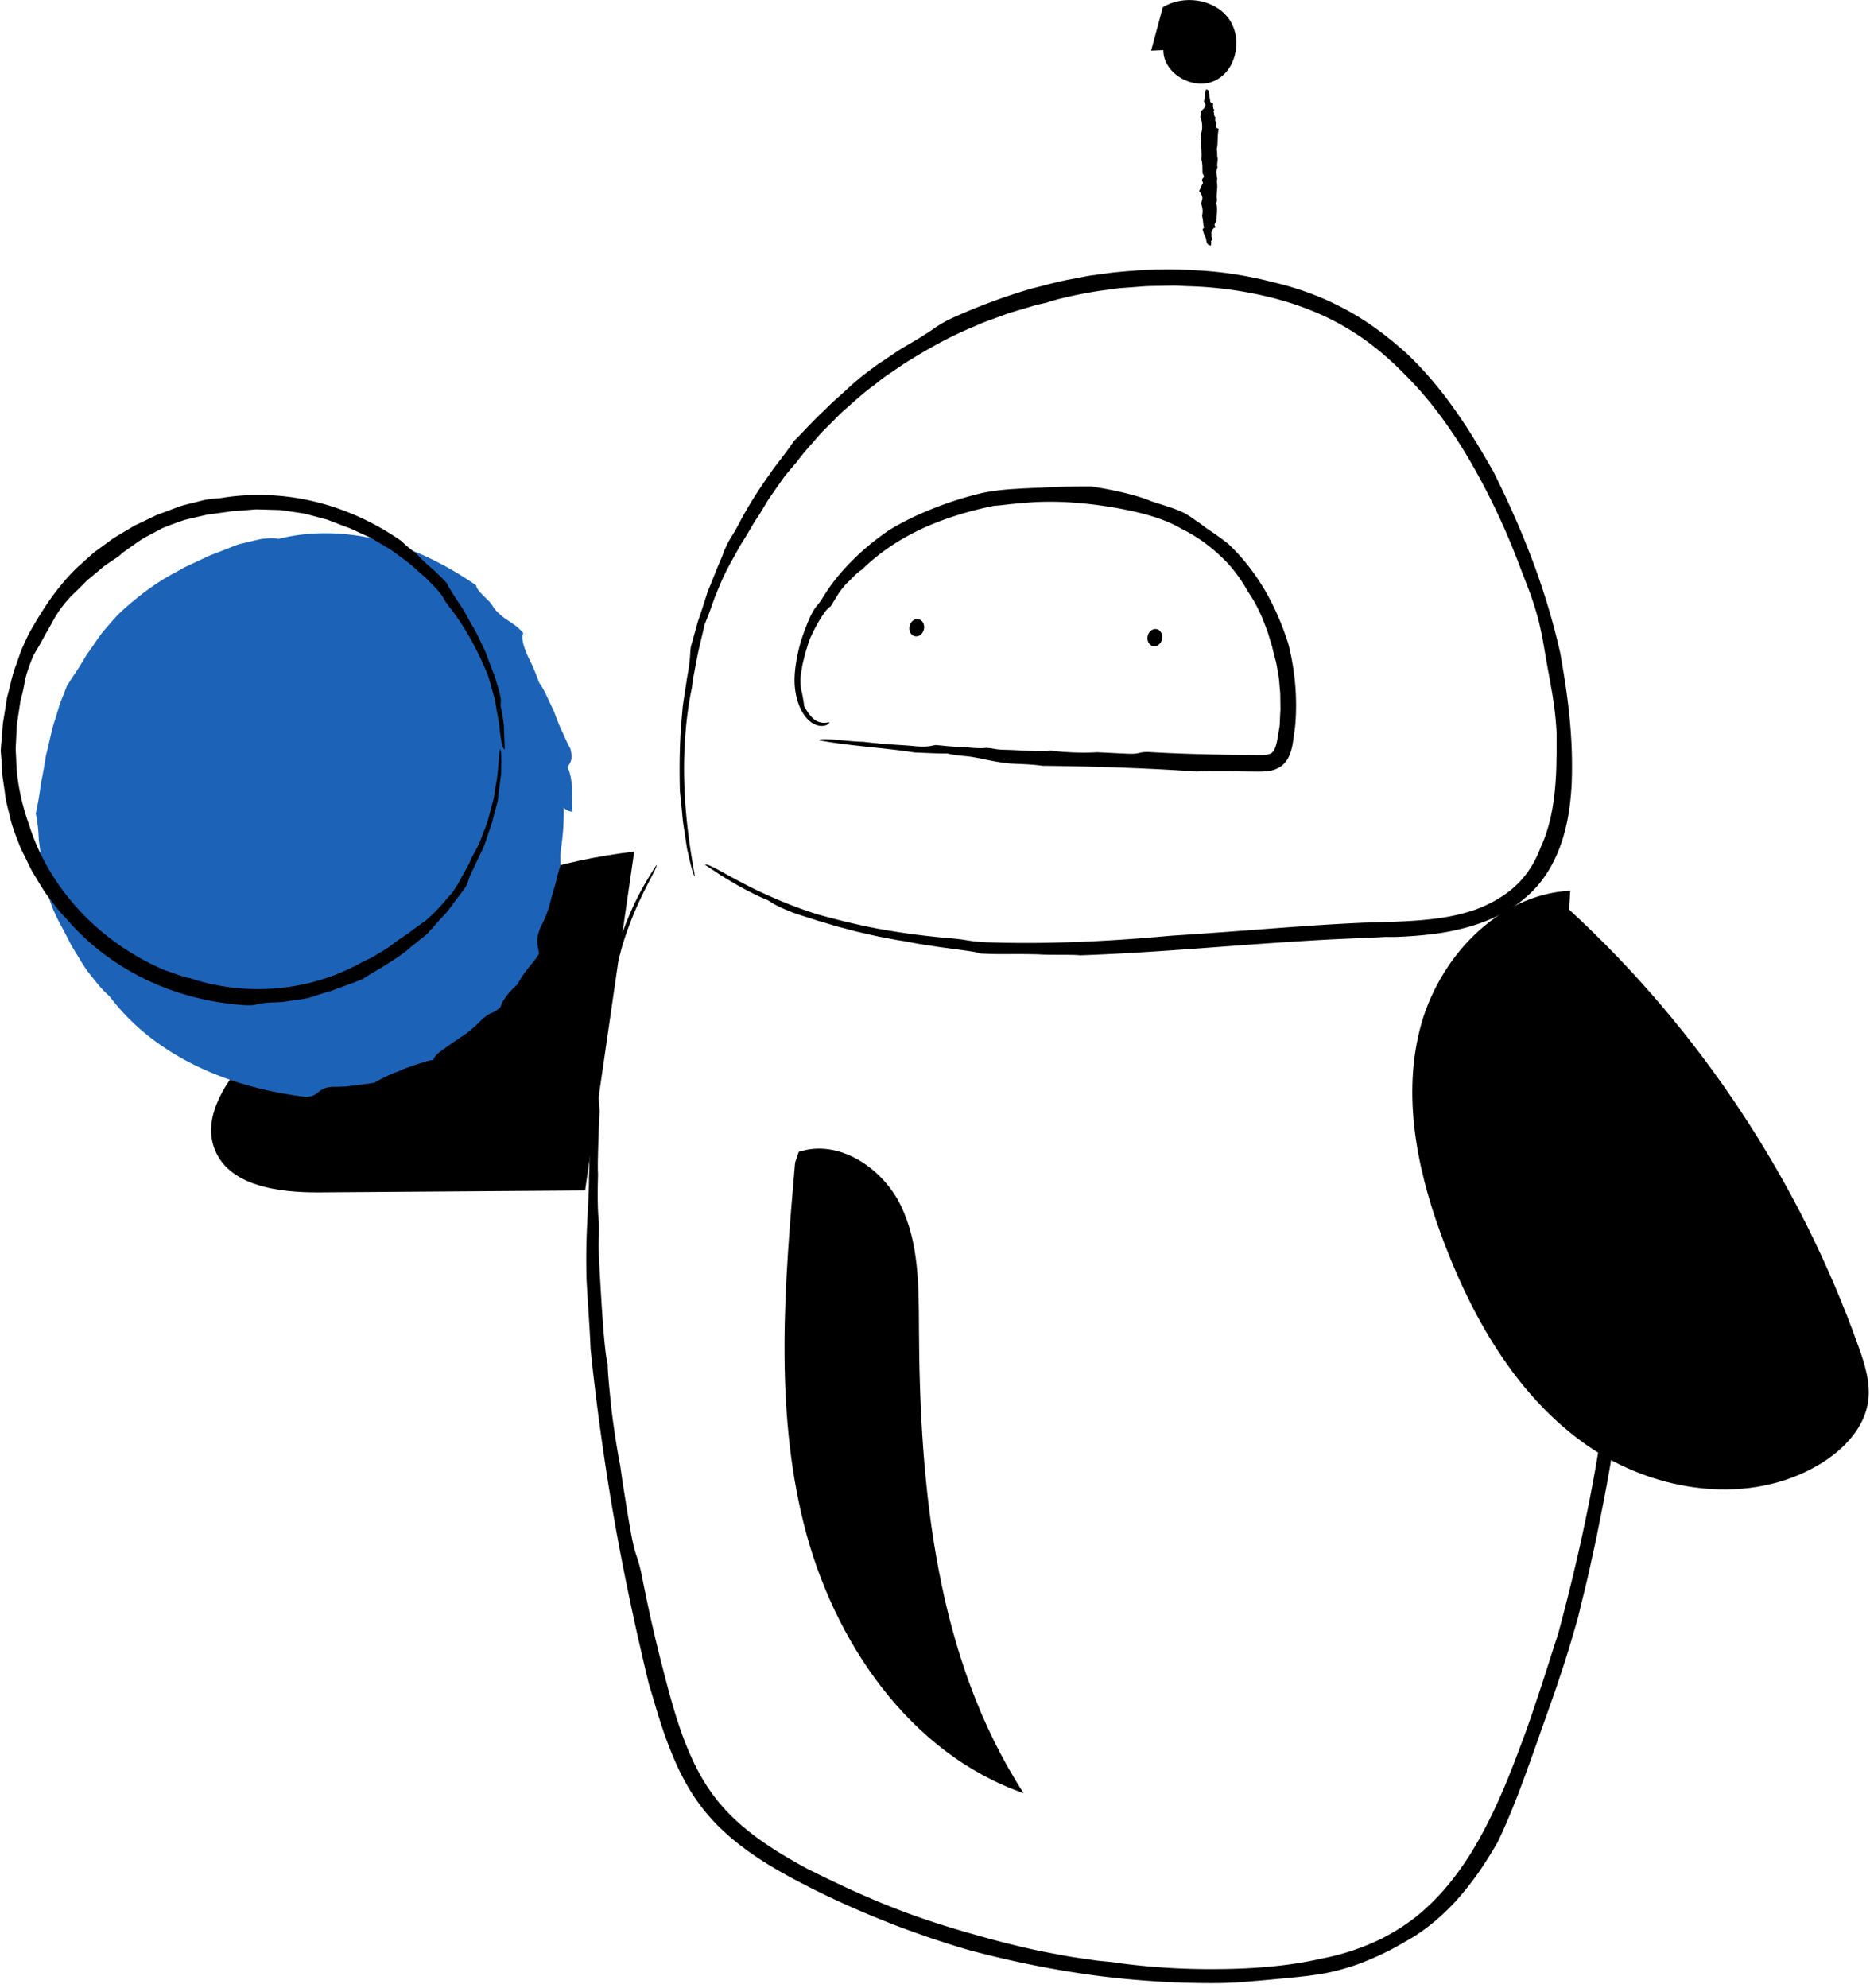
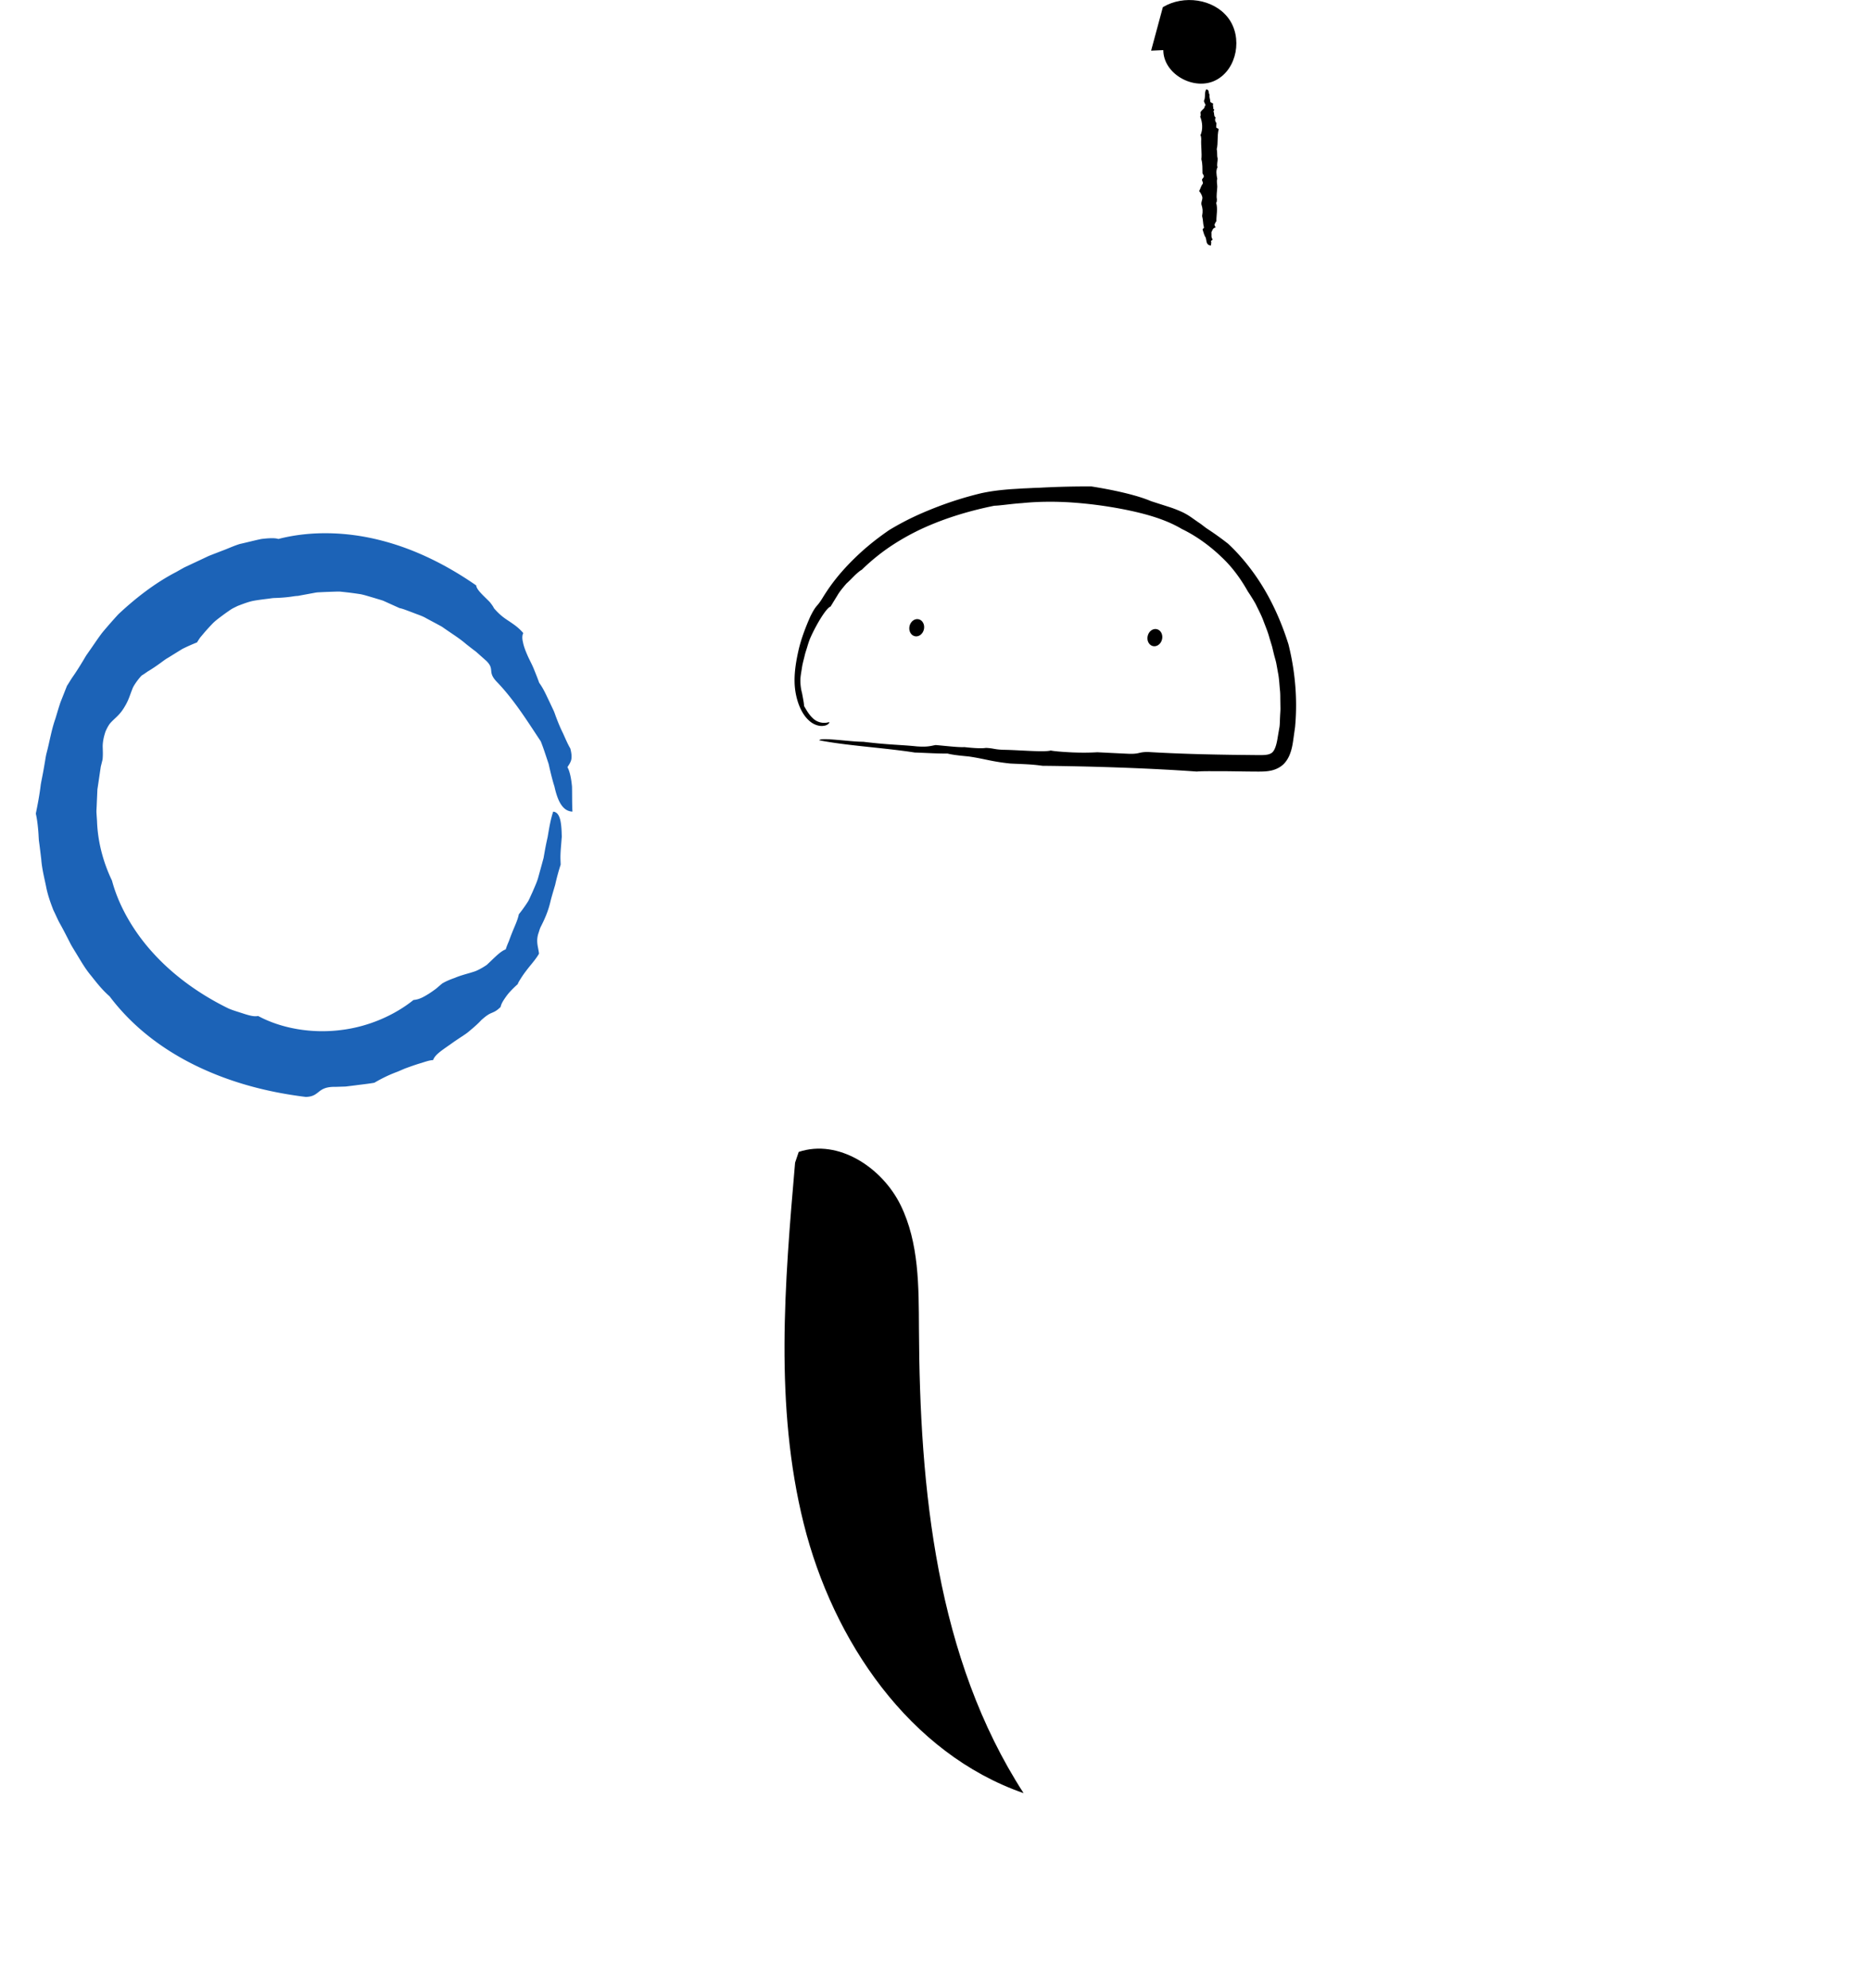
<svg xmlns="http://www.w3.org/2000/svg" width="270px" height="287px" fill="none" aria-hidden="true">
  <defs>
    <linearGradient class="cerosgradient" data-cerosgradient="true" id="CerosGradient_id3d872118b" gradientUnits="userSpaceOnUse" x1="50%" y1="100%" x2="50%" y2="0%">
      <stop offset="0%" stop-color="#d1d1d1" />
      <stop offset="100%" stop-color="#d1d1d1" />
    </linearGradient>
    <linearGradient />
  </defs>
-   <path fill="#000" fill-rule="evenodd" d="M101.821 124.827c.271-.284 2.464 1.103 5.566 2.723 3.101 1.626 7.173 3.366 10.741 4.456 2.578.713 5.515 1.457 8.635 2.043 3.121.573 6.411 1.021 9.651 1.311 3.832.309 2.78.46 6.013.655 4.93.164 8.794.101 12.834-.037 4.047-.152 8.27-.41 13.925-.921 5.685-.365 9.978-.699 14.176-1.015 4.198-.308 8.314-.63 13.659-.863 3.272-.095 5.705-.151 8.119-.353 2.402-.221 4.822-.498 7.817-1.5 2.609-.952 4.727-2.282 6.297-3.877 1.569-1.607 2.571-3.416 3.246-5.27 1.09-2.3 1.746-5.294 2.017-8.244.139-1.482.208-2.944.214-4.331.045-1.387.019-2.679.019-3.814a46.227 46.227 0 0 0-.504-4.866c-.088-.662-.208-1.298-.334-1.979-.126-.68-.233-1.418-.41-2.27-.302-1.758-.498-2.855-.687-3.951a25.447 25.447 0 0 0-.34-1.721c-.139-.624-.284-1.343-.536-2.2-.857-3.026-1.513-4.413-2.414-6.827a109.911 109.911 0 0 0-3.076-7.381c-1.166-2.477-2.427-4.974-3.814-7.394-2.761-4.847-6.039-9.417-9.695-13.036-2.363-2.452-5.156-4.84-8.415-6.776-3.24-1.954-6.959-3.423-10.886-4.419a56.155 56.155 0 0 0-12.216-1.664l-1.557-.069c-.517-.019-1.04.013-1.557.013-1.04.031-2.073.012-3.107.075-1.034.082-2.061.158-3.089.233-1.027.07-2.036.259-3.051.379-2.698.384-6.234 1.147-7.961 1.746l-1.305.302c-.435.108-.863.246-1.298.372-.87.259-1.746.517-2.635.782-.87.296-1.74.63-2.622.945-.442.164-.877.322-1.318.486l-1.298.567c-3.505 1.43-6.852 3.328-10.054 5.339-.782.53-1.564 1.065-2.339 1.589-.788.51-1.494 1.128-2.231 1.683-1.494 1.096-2.831 2.344-4.173 3.523-.675.586-1.267 1.242-1.891 1.847-.605.63-1.248 1.198-1.784 1.853-1.103 1.28-2.225 2.471-3.139 3.75a91.293 91.293 0 0 0-1.463 1.715c-.453.555-.832 1.141-1.248 1.715-.403.58-.819 1.172-1.26 1.809-.404.662-.832 1.362-1.299 2.137-.359.573-.725 1.084-1.015 1.588l-.825 1.393c-.505.876-1.028 1.601-1.419 2.364-.819 1.513-1.676 2.9-2.565 5.043l-.713 1.733c-.201.561-.39 1.084-.561 1.576-.353.97-.668 1.771-.907 2.332-.259 1.255-.668 2.768-1.009 4.356-.151.8-.309 1.614-.46 2.42-.076.404-.151.801-.221 1.192-.05.397-.1.788-.145 1.166-.876 4.104-1.254 8.983-1.103 13.786.133 4.809.814 9.518 1.538 13.445-.132-.044-.321-.599-.548-1.469a42.14 42.14 0 0 1-.366-1.513c-.063-.283-.132-.579-.201-.882-.063-.309-.101-.63-.152-.952-.1-.655-.201-1.33-.302-2.017a22.86 22.86 0 0 1-.252-2.03c-.114-1.33-.259-2.559-.353-3.498-.089-3.738-.013-6.436.132-8.787.095-1.172.19-2.263.277-3.347.158-1.078.316-2.162.505-3.322.1-.794.233-1.425.315-1.967.088-.536.138-.977.183-1.361.088-.77.069-1.33.183-2.036a1065.994 1065.994 0 0 0 .951-3.404c.107-.378.246-.744.366-1.103.492-1.431.87-2.71 1.116-3.455.655-1.538 1.115-2.76 1.506-3.706.416-.94.687-1.626.857-2.137.265-.573.461-.977.631-1.31.176-.329.334-.568.491-.827.316-.517.656-1.078 1.337-2.395 1.002-1.866 2.565-4.387 4.128-6.543.732-1.116 1.557-2.068 2.163-2.912.624-.832 1.09-1.513 1.361-1.898.876-.813 2.484-2.66 4.375-4.412 1.084-1.116 2.111-1.967 2.994-2.786.447-.41.863-.794 1.273-1.16.422-.353.826-.687 1.223-1.021l1.664-1.254c.555-.423 1.147-.782 1.721-1.18l1.733-1.159c.574-.39 1.192-.719 1.784-1.078.914-.53 1.545-.914 2.011-1.229.479-.296.807-.498 1.097-.706.58-.403 1.027-.744 2.389-1.475a86.718 86.718 0 0 1 11.951-4.488c1.992-.485 3.921-1.065 5.888-1.393.977-.177 1.941-.41 2.918-.536.977-.132 1.948-.265 2.912-.397 3.877-.397 7.735-.624 11.592-.353 3.858.158 7.728.731 11.599 1.733 4.191.99 7.564 2.345 10.652 4.022 3.089 1.69 5.856 3.738 8.781 6.385 2.44 2.314 5.043 5.39 7.18 8.51 2.174 3.101 3.927 6.203 5.175 8.34 1.677 3.378 3.624 7.52 5.358 12.058a100.035 100.035 0 0 1 4.343 14.246c.971 5.496 1.91 11.598 1.651 18.715-.119 2.37-.391 4.935-1.134 7.513-.725 2.566-1.936 5.163-3.77 7.3-1.834 2.124-4.192 3.706-6.574 4.752-2.396 1.059-4.81 1.646-7.01 2.036-3.006.486-6.845.706-8.295.631-3.568.189-7.142.296-10.785.523-3.644.214-7.331.479-11.05.75-7.432.555-14.964 1.135-22.371 1.387-.801-.132-4.469-.013-6.083-.145-4.28-.095-4.961.063-8.352-.114-.441-.239-2.105-.409-4.198-.712l-1.639-.214c-.561-.088-1.141-.177-1.727-.265-1.166-.164-2.332-.391-3.416-.599-.902-.119-1.74-.302-2.547-.447a42.139 42.139 0 0 1-2.269-.467l-2.062-.472c-.655-.171-1.285-.341-1.903-.505-1.242-.302-2.402-.706-3.606-1.034-1.185-.39-2.401-.75-3.706-1.21-2.421-.952-2.887-1.349-3.606-1.796-.958-.341-2.483-1.116-4.154-2.024-.819-.485-1.683-.983-2.515-1.5l-2.357-1.557.019-.006Z" clip-rule="evenodd" />
-   <path fill="#000" fill-rule="evenodd" d="M220.325 130.576c.12-.133.788.176 1.834.8.536.303 1.078.794 1.728 1.299.334.245.643.554.958.882.321.322.655.662 1.002 1.015 1.267 1.494 2.635 3.278 3.65 5.301a38.32 38.32 0 0 1 2.578 6.102c1.021 2.824 1.821 6.152 2.37 9.676.548 3.523.87 7.249 1.015 10.879.214 4.299-.095 3.146-.044 6.758.094 2.748.012 5.2 0 7.526-.057 2.326-.158 4.526-.259 6.782-.296 4.495-.592 9.203-1.343 15.469-.895 6.266-1.733 10.968-2.647 15.538-.227 1.141-.454 2.282-.681 3.435l-.775 3.518c-.498 2.414-1.166 4.948-1.847 7.829-.99 3.504-1.778 6.12-2.666 8.705-.839 2.603-1.797 5.162-2.994 8.598-2.131 6.045-3.877 10.879-5.97 15.222a64.107 64.107 0 0 1-2.622 4.186 45.754 45.754 0 0 1-3.234 4.116c-2.338 2.591-5.011 4.715-7.318 5.95a38.44 38.44 0 0 1-4.999 2.56c-1.405.617-2.748 1.103-4.664 1.632-1.979.517-3.24.668-4.488.839a151 151 0 0 1-4.513.46c-1.759.176-3.064.277-4.293.384-1.229.101-2.376.17-3.826.202-5.793.076-12.065-.29-18.293-1.109a145.031 145.031 0 0 1-18.053-3.644c-1.872-.517-3.782-1.172-5.749-1.803-1.947-.693-3.958-1.386-5.969-2.2-4.034-1.594-8.176-3.422-12.273-5.553-4.091-2.112-8.251-4.545-11.768-7.898a27.513 27.513 0 0 1-4.558-5.654c-1.254-2.061-2.244-4.242-3.07-6.43-1.166-2.912-2.224-6.87-2.849-8.831-1.884-7.791-3.731-16.338-5.168-24.722a356.982 356.982 0 0 1-3.253-23.657c-.145-3.605-.385-6.146-.593-10.243-.132-6.146.177-8.213.353-13.395.02-2.905.164-5.395.31-6.738-.057-2.843.113-6.99.352-10.42.58-4.67 1.387-10.072 2.862-15.279a56.454 56.454 0 0 1 2.704-7.482c1.06-2.351 2.301-4.482 3.543-6.342.132.272-1.154 2.364-2.383 5.012-1.254 2.641-2.414 5.849-2.887 7.866-1.216 3.94-1.72 6.89-2.118 9.449-.384 2.566-.611 4.766-.857 7.35-.277 3.511-.063 4.368.019 5.919-.088 1.633-.17 3.479-.208 5.131-.05 1.651-.082 3.114-.025 3.965-.108 3.643-.013 5.711.126 6.877.044 2.748-.107 2.389.031 5.623.259 4.62.687 12.896 1.236 14.869 0 1.299.283 3.94.573 6.726.423 3.354.813 5.749 1.242 7.949l.315 2.237.36 2.232c.24 1.487.466 2.981.743 4.463.77 4.519.977 3.536 1.67 6.795.921 4.708 1.923 9.178 3.039 13.458 1.097 4.292 2.206 8.415 3.832 12.191.82 1.884 1.747 3.693 2.881 5.339 1.116 1.657 2.44 3.151 3.921 4.519 2.969 2.736 6.511 4.91 10.262 6.946 8.251 4.104 13.912 6.48 21.98 8.869 3.435 1.009 7.577 2.15 11.56 2.976.996.208 1.986.384 2.944.567.958.189 1.891.34 2.786.466s1.746.253 2.534.366c.795.082 1.538.151 2.206.221 4.035.598 8.983 1.014 14.246 1.008 5.264.006 10.83-.334 15.923-1.506a34.157 34.157 0 0 0 8.837-2.95 30.932 30.932 0 0 0 4.28-2.654c1.387-1.034 2.698-2.257 3.965-3.612 1.677-1.809 3.272-3.946 4.709-6.291 1.431-2.351 2.723-4.898 3.889-7.495 1.16-2.597 2.193-5.25 3.139-7.81.99-2.546 1.79-5.03 2.559-7.299 1.04-3.082 2.251-7.066 2.78-8.56 2.036-7.514 3.889-15.418 5.333-23.493 1.443-8.068 2.483-16.307 2.988-24.401.252-.857.378-4.878.579-6.637.171-4.69.013-5.427-.025-9.134.177-.498.309-2.332.29-4.645-.006-1.16-.012-2.433-.025-3.726-.044-1.286-.076-2.59-.151-3.801-.353-3.983-.82-6.996-1.431-9.726-.624-2.723-1.362-5.175-2.622-7.873a59.062 59.062 0 0 1-.7-1.588c-.183-.429-.366-.757-.485-1.047-.259-.567-.379-.945-.568-1.368a50.355 50.355 0 0 1-1.223-1.771c-.264-.34-.548-.699-.844-1.078-.296-.378-.599-.781-.958-1.147-1.324-1.588-3.133-2.975-4.709-4.047l-.038.007Z" clip-rule="evenodd" />
-   <path fill="#000" d="M91.571 122.923c-21.74 2.534-42.365 13.641-56.447 30.395-2.925 3.48-5.717 8.006-4.23 12.298 1.942 5.611 9.348 6.543 15.28 6.499 12.77-.094 25.535-.183 38.306-.277M226.553 131.288c18.778 17.246 33.27 39.132 41.811 63.154.882 2.477 1.708 5.081 1.387 7.69-.486 3.902-3.493 7.06-6.84 9.115-10.18 6.24-23.94 4.217-33.742-2.603-9.802-6.821-16.156-17.612-20.467-28.75-3.833-9.897-6.285-20.808-3.751-31.114 2.534-10.306 11.176-19.66 21.772-20.215" />
  <path fill="#000" fill-rule="evenodd" d="M119.729 104.246c.019.088-.032.177-.164.278-.133.1-.341.214-.624.239-.568.113-1.456-.113-2.15-.775-.712-.637-1.229-1.589-1.563-2.591a10.055 10.055 0 0 1-.504-3.07c-.019-1.443.227-2.962.599-4.589.384-1.607 1.002-3.233 1.695-4.79.908-1.797.864-1.198 1.74-2.629 1.336-2.18 2.641-3.719 4.104-5.213 1.475-1.487 3.12-2.944 5.547-4.608 2.534-1.525 4.57-2.407 6.58-3.202a50.693 50.693 0 0 1 6.695-2.105c1.651-.353 2.918-.466 4.172-.574.631-.038 1.261-.075 1.942-.12.681-.018 1.418-.075 2.257-.094 2.95-.158 5.32-.195 7.513-.19 2.774.436 6.423 1.18 8.617 2.125 1.053.34 1.765.568 2.433.782a17.07 17.07 0 0 1 2.118.813c.851.41 1.318.788 1.797 1.116.239.17.479.334.756.523s.567.441.946.706a42.731 42.731 0 0 1 3.082 2.206c1.985 1.847 3.814 4.16 5.295 6.682 1.481 2.521 2.609 5.238 3.423 7.841.882 3.511 1.361 7.659.951 11.964l-.227 1.607c-.075.536-.145 1.072-.315 1.671-.164.586-.416 1.248-.926 1.847-.511.611-1.293.977-1.954 1.122-.675.151-1.28.151-1.835.157l-1.594-.012c-1.059-.013-2.112-.032-3.158-.044-1.394.012-3.24-.038-4.18.05-7.261-.523-15.846-.769-22.289-.832-1.626-.233-2.786-.233-4.645-.328-2.774-.29-3.688-.687-6.02-1.021-1.317-.12-2.439-.252-3.038-.422-1.299.025-3.177-.095-4.734-.145-4.217-.668-9.815-.984-13.786-1.765.196-.46 4.444.22 6.342.214 3.725.454 5.402.422 7.753.668 1.601.114 1.998-.075 2.717-.195 1.481.126 3.347.353 4.135.296 1.651.183 2.59.202 3.132.114 1.248.069 1.078.22 2.547.277 2.112.019 5.868.378 6.801.101.58.12 1.791.208 3.064.271 1.538.063 2.647.038 3.668-.019 1.368.069 2.742.139 4.117.202 2.086.119 1.676-.246 3.195-.24 4.375.259 8.334.353 12.179.41.958.012 1.916.019 2.868.031.964.007 1.91.057 2.439-.126.271-.094.416-.189.574-.378.157-.189.302-.504.416-.882.113-.372.202-.832.271-1.299.082-.46.157-.92.239-1.387.063-.504.051-.996.082-1.462.013-.473.07-.92.051-1.362l-.019-1.292c0-.422-.006-.838-.057-1.248-.082-.82-.107-1.632-.277-2.458-.076-.416-.145-.832-.227-1.26-.076-.43-.221-.858-.334-1.306-.095-.384-.189-.788-.29-1.204-.126-.41-.252-.832-.385-1.26-.227-.87-.599-1.715-.907-2.56-.322-.838-.744-1.607-1.085-2.325a25.572 25.572 0 0 0-1.109-1.784c-.876-1.557-2.112-3.398-3.807-4.98-1.664-1.601-3.656-3.057-5.743-4.06-2.275-1.355-5.131-2.193-8.465-2.849a61.261 61.261 0 0 0-7.369-.97c-2.565-.177-5.106-.133-7.23.088-1.45.088-3.29.372-4.003.378-3.404.687-6.883 1.702-10.192 3.196a34.297 34.297 0 0 0-4.759 2.641 29.748 29.748 0 0 0-4.199 3.416c-.189.076-.611.43-1.04.839-.416.422-.863.876-1.166 1.14-.68.789-1.052 1.268-1.323 1.747-.29.466-.549.889-.971 1.582-.586.145-2.061 2.572-2.944 4.576-.17.416-.296.82-.41 1.204-.113.385-.239.744-.334 1.09-.157.707-.359 1.337-.441 1.961-.094.618-.221 1.23-.227 1.803 0 .592.063 1.198.233 1.822.227 1.197.278 1.475.303 1.903.258.41.624 1.16 1.261 1.746.617.624 1.582.82 2.345.561l.025.019Z" clip-rule="evenodd" />
  <path fill="#000" d="M114.799 167.823c-1.506 17.391-2.981 35.154 1.242 52.091 4.223 16.938 15.261 33.188 31.751 38.918-12.62-19.516-15.003-43.834-15.11-67.082-.031-6.045.019-12.348-2.641-17.782-2.66-5.433-8.982-9.612-14.718-7.696M167.963 7.236c.012 3.486 4.475 5.932 7.576 4.343 3.102-1.588 3.908-6.227 1.79-8.995-2.118-2.767-6.442-3.347-9.43-1.55-.567 2.093-1.128 4.185-1.695 6.278" />
  <path fill="#000" fill-rule="evenodd" d="M174.858 35.425c-.724-.006-.63-.63-.756-1.09-.221-.328-.321-.744-.448-1.148-.063-.239.202-.17.177-.371-.164-.605-.088-.946-.265-1.64.126-.693.095-1.046-.107-1.701-.025-.404.17-.6.145-1.003-.082-.353-.258-.636-.466-.895.195-.334.277-.775.529-1.052.057-.265-.107-.353-.113-.568.025-.22.239-.27.264-.498 0-.195-.145-.29-.195-.447-.025-.637.031-1.374-.164-2.017.107-.851-.082-1.942-.019-2.957-.038-.17 0-.39-.113-.504.39-.882.283-1.922-.038-2.704.139-.195.057-.34.038-.567.094-.34.428-.454.58-.738.019-.157.063-.296.176-.372-.132-.157-.17-.384-.265-.573.29-.517.026-1.198.347-1.683.473.019.284.542.479.769-.069.454.12.655.082.945.032.196.258.24.429.328 0 .183-.07.41.037.504-.056.202.001.316.127.379.018.15-.145.132-.095.308.132.259 0 .713.321.826-.094.07-.1.22-.1.372.012.19.101.322.195.448l-.038.504c-.05.252.309.202.353.384-.246 1.066-.05 1.93-.277 2.881.12.517 0 .857.132 1.324.025.397-.164.958-.012 1.254-.259.454-.164 1.103-.044 1.696-.127.334 0 .706 0 1.128-.007.567-.164 1.286-.051 1.822-.019.183.013.41-.113.498.271.863.019 1.803.037 2.704-.163.05-.138.271-.252.372-.082.258.126.302.114.504-.378.057-.435.404-.58.675.044.44-.076.674.157 1.008 0 .158-.132.195-.245.246.126.12.025.416.031.63l.006.02Z" clip-rule="evenodd" />
  <path fill="#000" d="M167.786 92.273c.152-.676-.19-1.329-.764-1.458-.574-.129-1.163.314-1.315.99-.152.676.19 1.329.764 1.458.574.129 1.163-.314 1.315-.99ZM133.4 90.844c.152-.676-.19-1.328-.764-1.458-.574-.129-1.163.315-1.315.99-.152.676.19 1.329.764 1.458.574.13 1.163-.314 1.315-.99Z" />
-   <path fill="#1C63B7" d="M45.79 152.764c19.67 0 35.614-15.945 35.614-35.615 0-19.669-15.945-35.614-35.614-35.614-19.67 0-35.615 15.945-35.615 35.614 0 19.67 15.945 35.615 35.615 35.615Z" />
  <path fill="#1C63B7" fill-rule="evenodd" d="M82.652 117.149c-1.45-.05-2.15-1.601-2.597-3.618-.321-1.002-.586-2.13-.845-3.278-.378-1.115-.73-2.25-1.134-3.252-1.79-2.679-3.795-5.938-6.31-8.548-1.481-1.519-.246-1.777-1.55-3.063-.517-.46-1.01-.895-1.476-1.311a69.092 69.092 0 0 1-1.43-1.103c-.877-.763-1.81-1.343-2.73-1.98-.227-.157-.46-.315-.693-.479-.233-.157-.498-.277-.75-.422-.51-.271-1.04-.555-1.589-.851-.536-.322-1.166-.51-1.803-.763-.321-.12-.649-.246-.99-.372-.34-.126-.686-.258-1.07-.334-.707-.321-1.369-.617-1.993-.901-.157-.07-.315-.145-.472-.202-.158-.05-.322-.1-.473-.145-.315-.094-.624-.189-.92-.277-.606-.17-1.18-.366-1.76-.48a62.498 62.498 0 0 0-1.72-.239l-.85-.094-.43-.044h-.434c-.58.019-1.167.037-1.766.063-.302.012-.605.031-.913.044-.31.012-.624.094-.946.145-.637.12-1.305.24-2.01.372-.442.012-.84.107-1.224.145-.384.05-.75.082-1.109.107-.36.025-.7.038-1.04.05-.34.007-.662.082-.996.114-.656.082-1.324.163-2.036.29-.706.138-1.437.422-2.27.737-.352.177-.699.328-1.014.536-.315.214-.612.422-.902.63-.573.429-1.128.82-1.6 1.267a28.59 28.59 0 0 0-1.293 1.406c-.195.233-.384.46-.58.687-.176.24-.334.498-.491.744-.669.264-1.387.58-2.112.939-.687.422-1.387.857-2.08 1.286-.366.202-.681.454-1.002.687-.322.233-.65.466-.971.68-.322.215-.643.423-.965.612-.296.208-.58.41-.87.58a9.343 9.343 0 0 0-.932 1.191c-.12.183-.227.36-.316.536-.075.183-.145.366-.214.542-.265.706-.466 1.374-.958 2.181-.485.845-.945 1.293-1.43 1.746-.24.227-.486.454-.732.744-.22.296-.416.656-.618 1.116-.284.832-.397 1.487-.416 2.118.013.636.057 1.235-.019 1.941-.082.341-.17.687-.258 1.04-.05.36-.107.719-.158 1.078-.107.725-.214 1.456-.328 2.2-.031.75-.069 1.507-.1 2.269-.007.379-.057.763-.032 1.141l.076 1.148c.1 3.063.939 6.07 2.162 8.604.952 3.593 3.101 7.406 6.108 10.64 2.994 3.252 6.782 5.906 10.74 7.829.675.29 1.501.517 2.251.769.757.239 1.456.428 1.998.302 3.398 1.828 7.779 2.553 11.901 2.036 4.135-.479 7.898-2.225 10.533-4.343.908-.082 1.526-.485 2.175-.876.322-.202.637-.428.97-.668.335-.246.65-.561 1.028-.857.63-.36 1.223-.593 1.771-.782.524-.227 1.022-.378 1.526-.529.504-.145 1.008-.284 1.544-.473a9.64 9.64 0 0 0 1.57-.883c1.09-1.008 1.941-1.954 2.736-2.237.113-.372.27-.763.447-1.166.151-.417.315-.858.492-1.293.34-.876.781-1.733.952-2.609.384-.467.75-.977 1.109-1.513l.265-.41.214-.441c.132-.296.271-.599.41-.902.258-.617.554-1.235.756-1.884l.549-1.986.27-.996c.057-.334.12-.674.177-1.008.12-.668.252-1.324.403-1.967.221-1.298.416-2.547.807-3.706.946.075 1.16 1.405 1.223 3.013 0 .201.013.403.02.611-.02.208-.039.41-.051.618-.032.416-.07.832-.101 1.235-.025.404-.044.801-.044 1.166.006.372.025.713.031 1.009a31.39 31.39 0 0 0-.788 2.9c-.246.838-.473 1.582-.655 2.288-.316 1.424-.807 2.571-1.475 3.87a5.55 5.55 0 0 0-.22.643c-.07.195-.127.372-.165.548-.075.347-.094.65-.075.94.031.579.195 1.084.252 1.664-.473.838-1.23 1.632-1.81 2.414a14.25 14.25 0 0 0-.775 1.097c-.208.34-.403.617-.485.882-.807.719-1.374 1.337-1.752 1.891-.385.549-.637.971-.719 1.4-.58.586-.945.712-1.317.876-.385.157-.744.378-1.463 1.015-.466.516-1.09 1.059-1.758 1.613-.328.29-.707.53-1.078.776-.372.245-.744.498-1.103.737-1.406 1.034-2.755 1.778-3.026 2.66-.441 0-1.009.189-1.69.41-.693.195-1.468.473-2.269.763-.479.182-.907.403-1.33.554-.422.158-.813.322-1.178.486a22.4 22.4 0 0 0-2.018 1.052c-.92.164-1.846.252-2.767.379l-1.386.17-1.394.044c-2.817-.063-2.218 1.399-4.355 1.456-6.09-.75-11.41-2.301-16.169-4.658-4.74-2.364-8.938-5.585-12.165-9.871-1.097-.952-1.898-2.005-2.68-2.988-.812-.965-1.399-1.998-2.01-3.001-.303-.504-.618-.996-.901-1.5-.265-.523-.536-1.046-.807-1.576a59.782 59.782 0 0 0-.87-1.613c-.29-.555-.536-1.148-.838-1.747-.41-1.059-.839-2.231-1.072-3.498-.265-1.261-.586-2.54-.68-3.826-.076-.637-.152-1.261-.228-1.872-.038-.303-.082-.605-.12-.895-.018-.297-.037-.587-.05-.864-.076-1.128-.195-2.149-.39-2.988.264-1.286.535-2.685.712-4.173.126-.737.296-1.494.428-2.275.07-.391.133-.782.202-1.179.063-.397.126-.8.233-1.191.416-1.582.68-3.259 1.242-4.854.252-.807.479-1.632.756-2.433.316-.788.624-1.576.933-2.351.271-.397.498-.813.776-1.217.277-.397.554-.807.819-1.229.271-.416.53-.85.794-1.286.133-.22.259-.447.397-.662.152-.214.297-.428.448-.643.611-.857 1.198-1.777 1.885-2.666a74.039 74.039 0 0 1 2.294-2.616c2.32-2.175 5.181-4.463 8.358-6.102.385-.22.776-.44 1.16-.655.404-.19.8-.372 1.198-.561.794-.372 1.576-.738 2.345-1.103.788-.31 1.563-.605 2.313-.895.75-.297 1.463-.618 2.181-.832.99-.215 2.105-.517 3.114-.72 1.021-.119 1.916-.17 2.433 0 4.677-1.203 9.89-1.064 14.839.215 4.967 1.267 9.619 3.637 13.728 6.493.026.435.542.996 1.122 1.57.29.29.6.58.864.863.246.309.46.605.58.864.926 1.077 1.632 1.506 2.27 1.928.617.435 1.222.8 1.96 1.652-.183.36-.17.813-.045 1.324.101.535.322 1.14.6 1.777.264.643.642 1.292.932 1.992.284.706.574 1.412.807 2.08.674.933 1.059 1.879 1.469 2.711.195.416.384.819.567 1.204.189.384.296.781.447 1.153.284.75.58 1.463.933 2.175.334.718.63 1.469 1.085 2.256.201.801.22 1.318.1 1.715-.126.397-.334.662-.523.964.334.58.555 1.639.662 2.824.025 1.192 0 2.497.063 3.593Z" clip-rule="evenodd" />
-   <path fill="#000" fill-rule="evenodd" d="M72.863 108.142c-.366-.038-.593-1.608-.8-3.707a151.39 151.39 0 0 1-.606-3.41c-.328-1.166-.637-2.357-.964-3.429-1.198-3-3.02-6.65-5.402-9.72-1.438-1.784-.795-1.513-2.118-2.918l-1.456-1.513c-.505-.441-.984-.864-1.45-1.273-.902-.864-1.879-1.52-2.85-2.238-.239-.177-.485-.36-.73-.536-.246-.176-.524-.322-.788-.485-.543-.316-1.097-.643-1.677-.99-.568-.372-1.23-.618-1.898-.94-.34-.15-.687-.314-1.046-.478-.36-.164-.725-.34-1.128-.454-.788-.303-1.52-.586-2.22-.857-.176-.063-.346-.14-.522-.196-.177-.05-.353-.094-.523-.139-.347-.094-.681-.182-1.009-.27-.662-.17-1.292-.36-1.916-.486-.63-.094-1.248-.189-1.866-.277l-.92-.133-.46-.063-.467-.019-1.916-.056c-.328-.007-.662-.02-.996-.026-.34-.012-.68.045-1.034.064-.706.056-1.443.12-2.225.182-.485 0-.927.107-1.355.158-.423.057-.826.113-1.217.17-.39.05-.762.101-1.128.145-.366.044-.712.151-1.072.227l-2.18.504c-.763.202-1.545.53-2.46.851-.39.164-.787.296-1.153.48l-1.052.554c-.675.372-1.337.693-1.935 1.078-.58.403-1.135.794-1.677 1.172-.265.19-.53.379-.788.561-.252.196-.48.416-.712.618-.662.441-1.387.914-2.112 1.43l-2.068 1.728c-.359.277-.661.599-.97.908-.31.309-.612.605-.908.901-.296.29-.586.567-.864.832l-.718.813c-1.62 1.967-1.86 2.881-2.944 4.64-.498.945-.82 1.519-1.166 2.092-.17.29-.34.58-.53.908-.163.347-.32.75-.516 1.254-.315.89-.542 1.545-.694 2.181-.12.65-.227 1.249-.397 1.999-.094.372-.189.75-.29 1.128-.07.385-.12.775-.183 1.172-.12.788-.24 1.589-.359 2.396-.038.813-.082 1.639-.12 2.464-.012.416-.063.826-.037 1.242l.069 1.248c.07 3.335.857 6.625 1.89 9.525 1.23 3.908 3.518 8.106 6.764 11.737 3.228 3.643 7.388 6.694 11.82 8.717.724.379 1.638.643 2.458.946.826.296 1.588.567 2.143.618 3.996 1.38 8.724 1.916 13.225 1.412 4.513-.467 8.73-2.005 11.957-3.883.908-.315 1.576-.795 2.3-1.217.36-.227.726-.454 1.117-.693.384-.252.756-.574 1.191-.895.662-.467 1.236-.832 1.74-1.173.472-.372.901-.681 1.324-.989.422-.303.831-.606 1.273-.921.41-.359.838-.769 1.336-1.254 1.11-1.109 1.897-2.194 2.433-2.704.202-.328.435-.687.687-1.059.22-.397.454-.82.687-1.248.467-.864 1.015-1.721 1.33-2.585.303-.548.612-1.128.927-1.727l.233-.454.19-.479.378-.977c.24-.662.529-1.317.73-2.011l.55-2.099.27-1.046.17-1.059c.114-.706.234-1.399.34-2.074.152-1.368.221-2.679.373-3.883.233.082.233 1.419.189 3.02 0 .201-.013.403-.02.611-.024.202-.056.41-.081.618-.057.416-.114.832-.164 1.229-.05.403-.1.788-.139 1.147a9.101 9.101 0 0 1-.132.971 191.272 191.272 0 0 0-.756 2.887c-.265.832-.536 1.551-.757 2.225-.403 1.374-.99 2.458-1.607 3.751-.101.22-.19.422-.271.605-.095.176-.177.34-.252.485-.145.296-.253.542-.34.763-.171.441-.26.781-.41 1.197-.442.807-1.129 1.589-1.67 2.333-.278.372-.53.725-.757 1.027-.221.309-.448.542-.58.744a44.013 44.013 0 0 0-1.652 1.809c-.41.473-.737.788-.933 1.059-.567.529-.838.725-1.134.952-.303.214-.593.498-1.311 1.04-1.904 1.809-6.045 3.965-6.972 4.664-.353.108-.851.353-1.475.593-.624.227-1.349.485-2.093.75-.447.158-.857.347-1.254.46-.397.12-.775.233-1.128.334-.706.221-1.337.429-1.942.631-.838.164-1.69.258-2.534.39l-1.267.183-1.28.063c-2.596.07-2.06.467-3.97.404-5.49-.353-10.357-1.721-14.675-3.833-4.312-2.124-8.113-5.005-11.29-8.724-.945-.92-1.645-1.91-2.338-2.824-.725-.888-1.26-1.834-1.815-2.742-.271-.46-.561-.907-.82-1.368-.233-.479-.473-.958-.706-1.449-.24-.486-.485-.984-.744-1.494-.24-.517-.428-1.066-.655-1.627-.36-.964-.77-2.017-1.009-3.158-.265-1.134-.611-2.281-.725-3.448-.082-.573-.164-1.147-.246-1.695-.037-.277-.081-.549-.12-.813a28.217 28.217 0 0 0-.043-.788 65.756 65.756 0 0 0-.196-2.73c.07-1.166.214-2.452.303-3.826.082-.681.22-1.38.328-2.093l.17-1.084c.05-.365.107-.731.214-1.097.397-1.45.662-2.975 1.242-4.418.265-.731.498-1.469.775-2.188l.958-2.086c1.69-2.994 3.65-6.29 6.745-9.398.517-.505 1.09-.996 1.658-1.513l.87-.776c.29-.27.63-.479.945-.724.643-.473 1.299-.952 1.954-1.431.68-.448 1.4-.845 2.093-1.267.353-.208.7-.416 1.046-.624a4071.808 4071.808 0 0 1 3.227-1.544c.726-.272 1.438-.537 2.131-.795.687-.258 1.35-.53 2.017-.687.895-.22 1.923-.479 2.83-.706.927-.132 1.74-.233 2.194-.24 4.35-.743 9.065-.605 13.603.492 4.545 1.084 8.881 3.114 12.651 5.761.151.215.687.662 1.273 1.135.29.24.6.486.876.712.259.253.486.492.656.681.946.927 1.55 1.393 2.061 1.866.498.485.958.914 1.658 1.696.019.163.19.454.441.832.227.403.536.895.895 1.437.347.548.782 1.116 1.135 1.74.347.63.693 1.267 1.015 1.86.624.926.996 1.84 1.4 2.64.195.404.377.788.554 1.166.183.372.29.757.435 1.122.27.732.536 1.431.813 2.137.265.713.454 1.469.731 2.263.19.769.303 1.242.315 1.601.007.36-.019.586-.037.845.144.599.34 1.626.466 2.773.05 1.154.1 2.427.145 3.499l-.025-.025Z" clip-rule="evenodd" />
</svg>